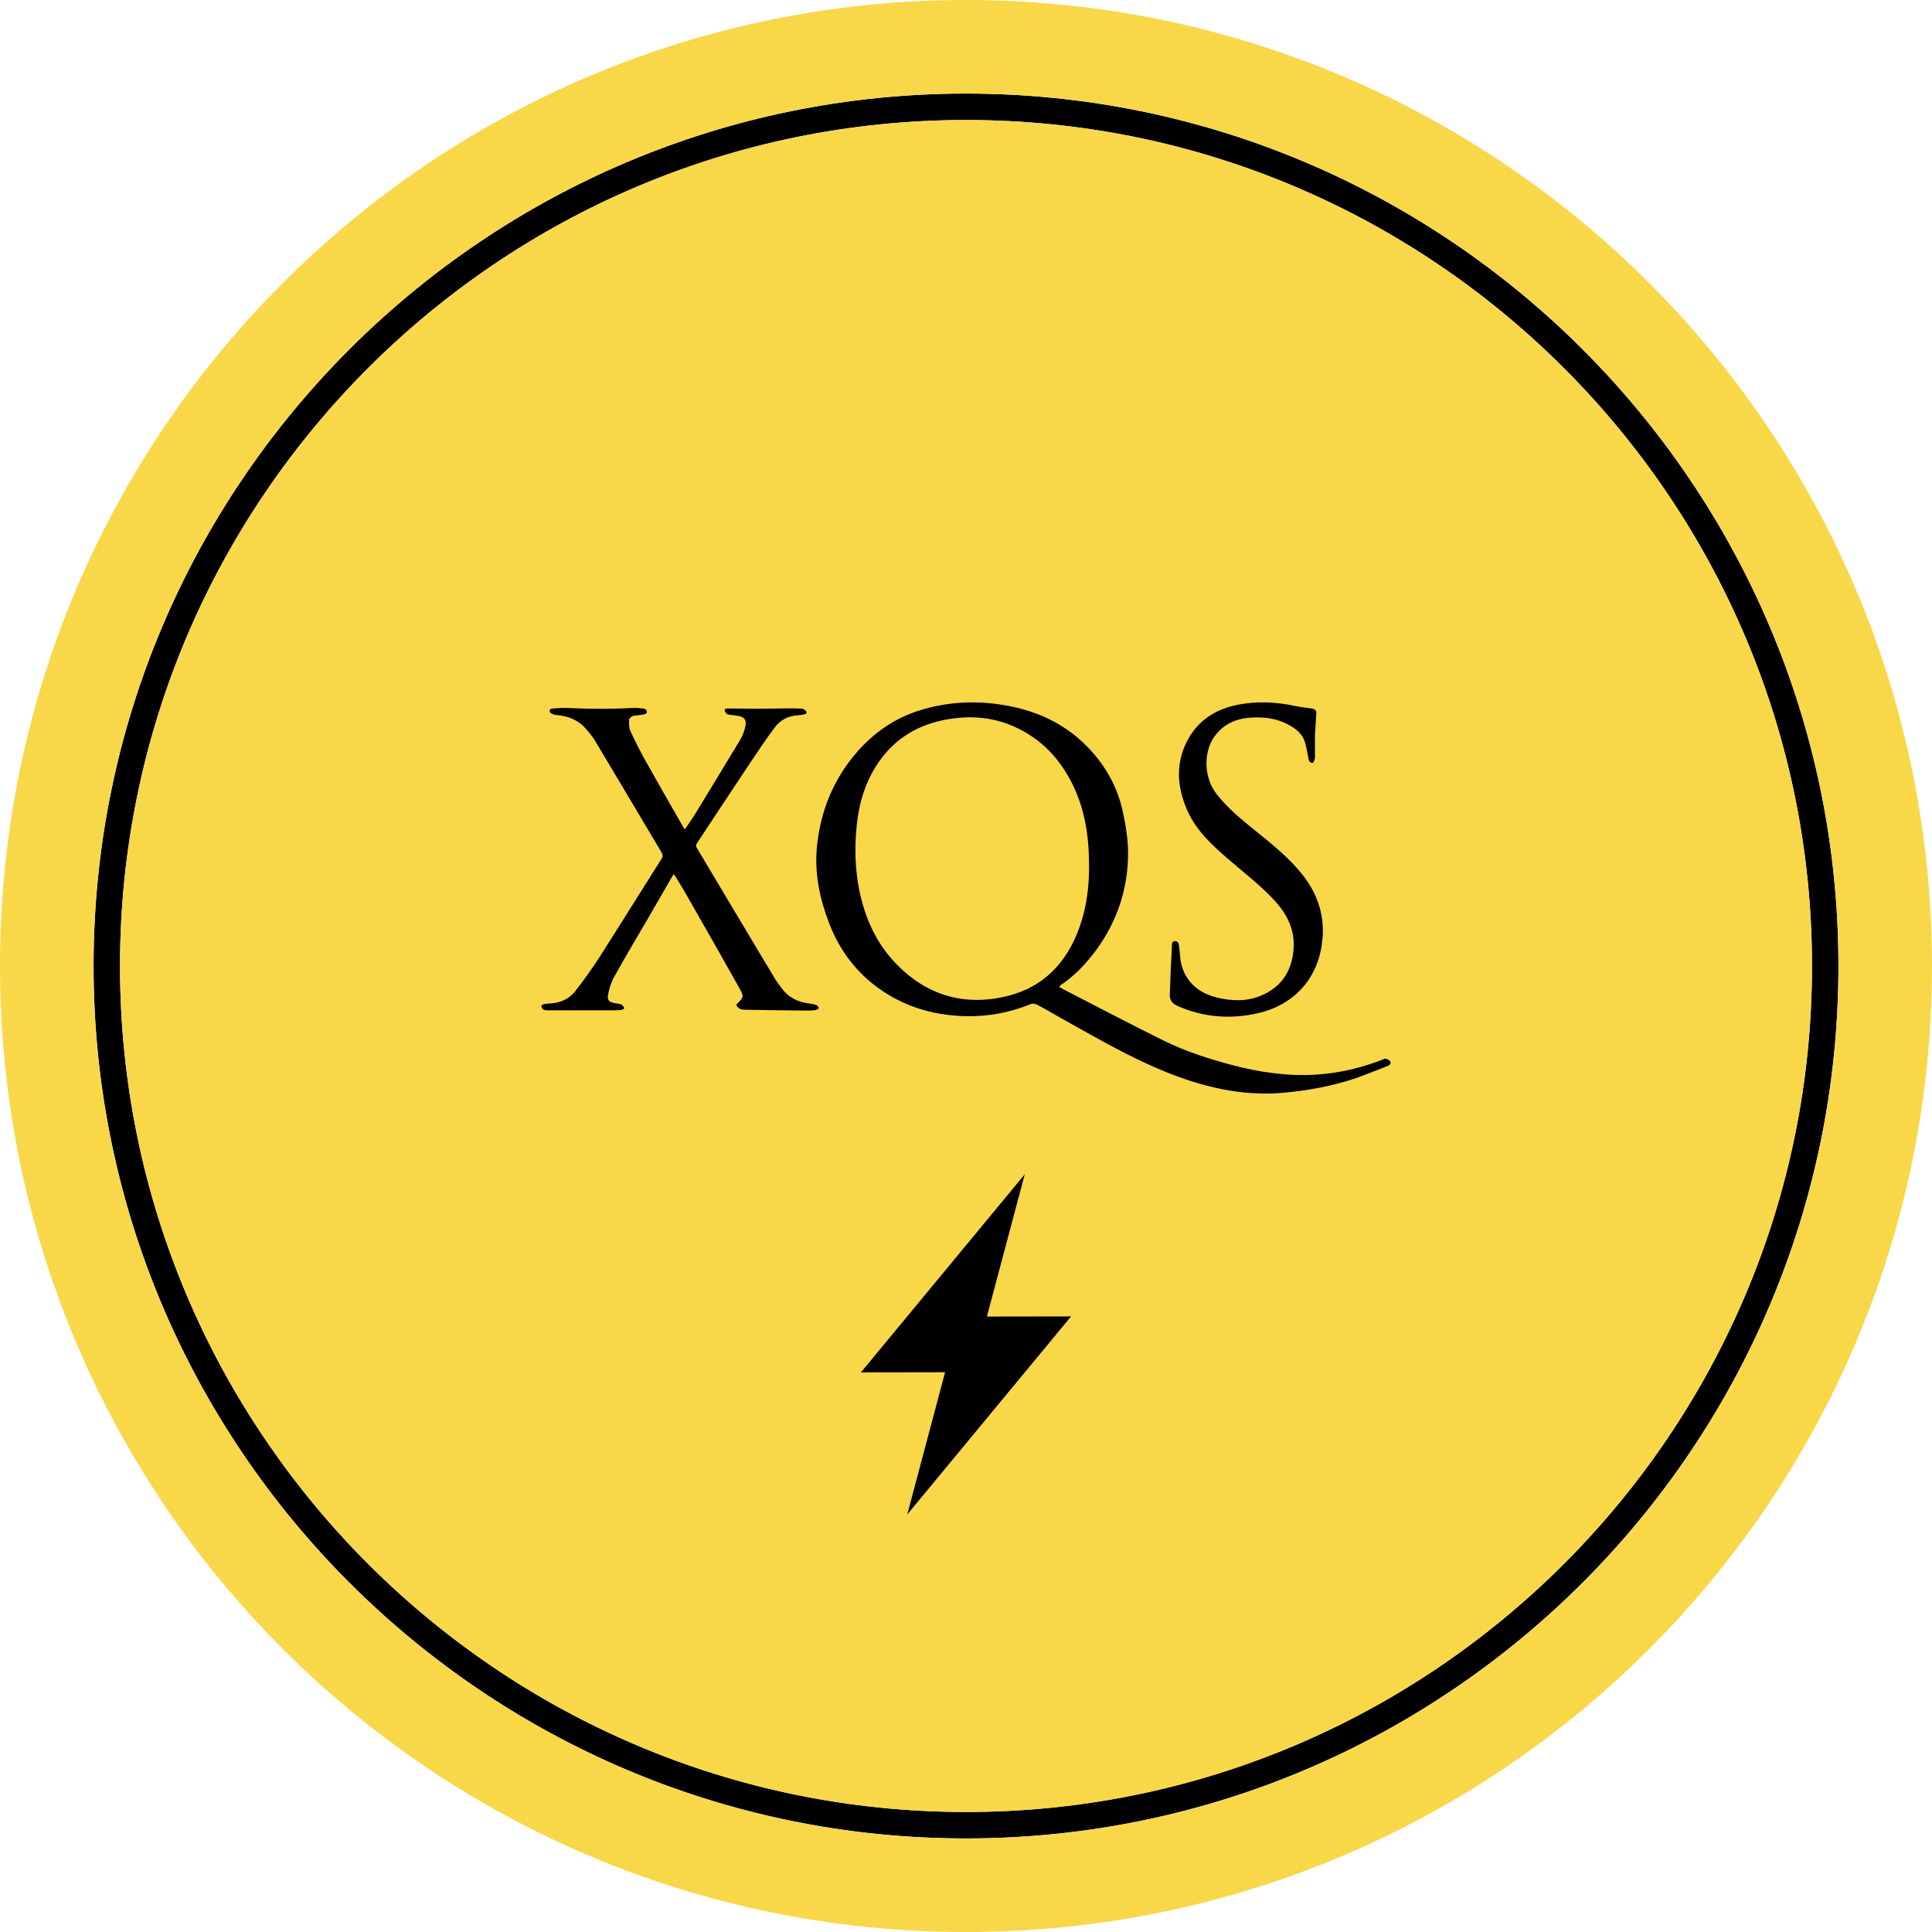
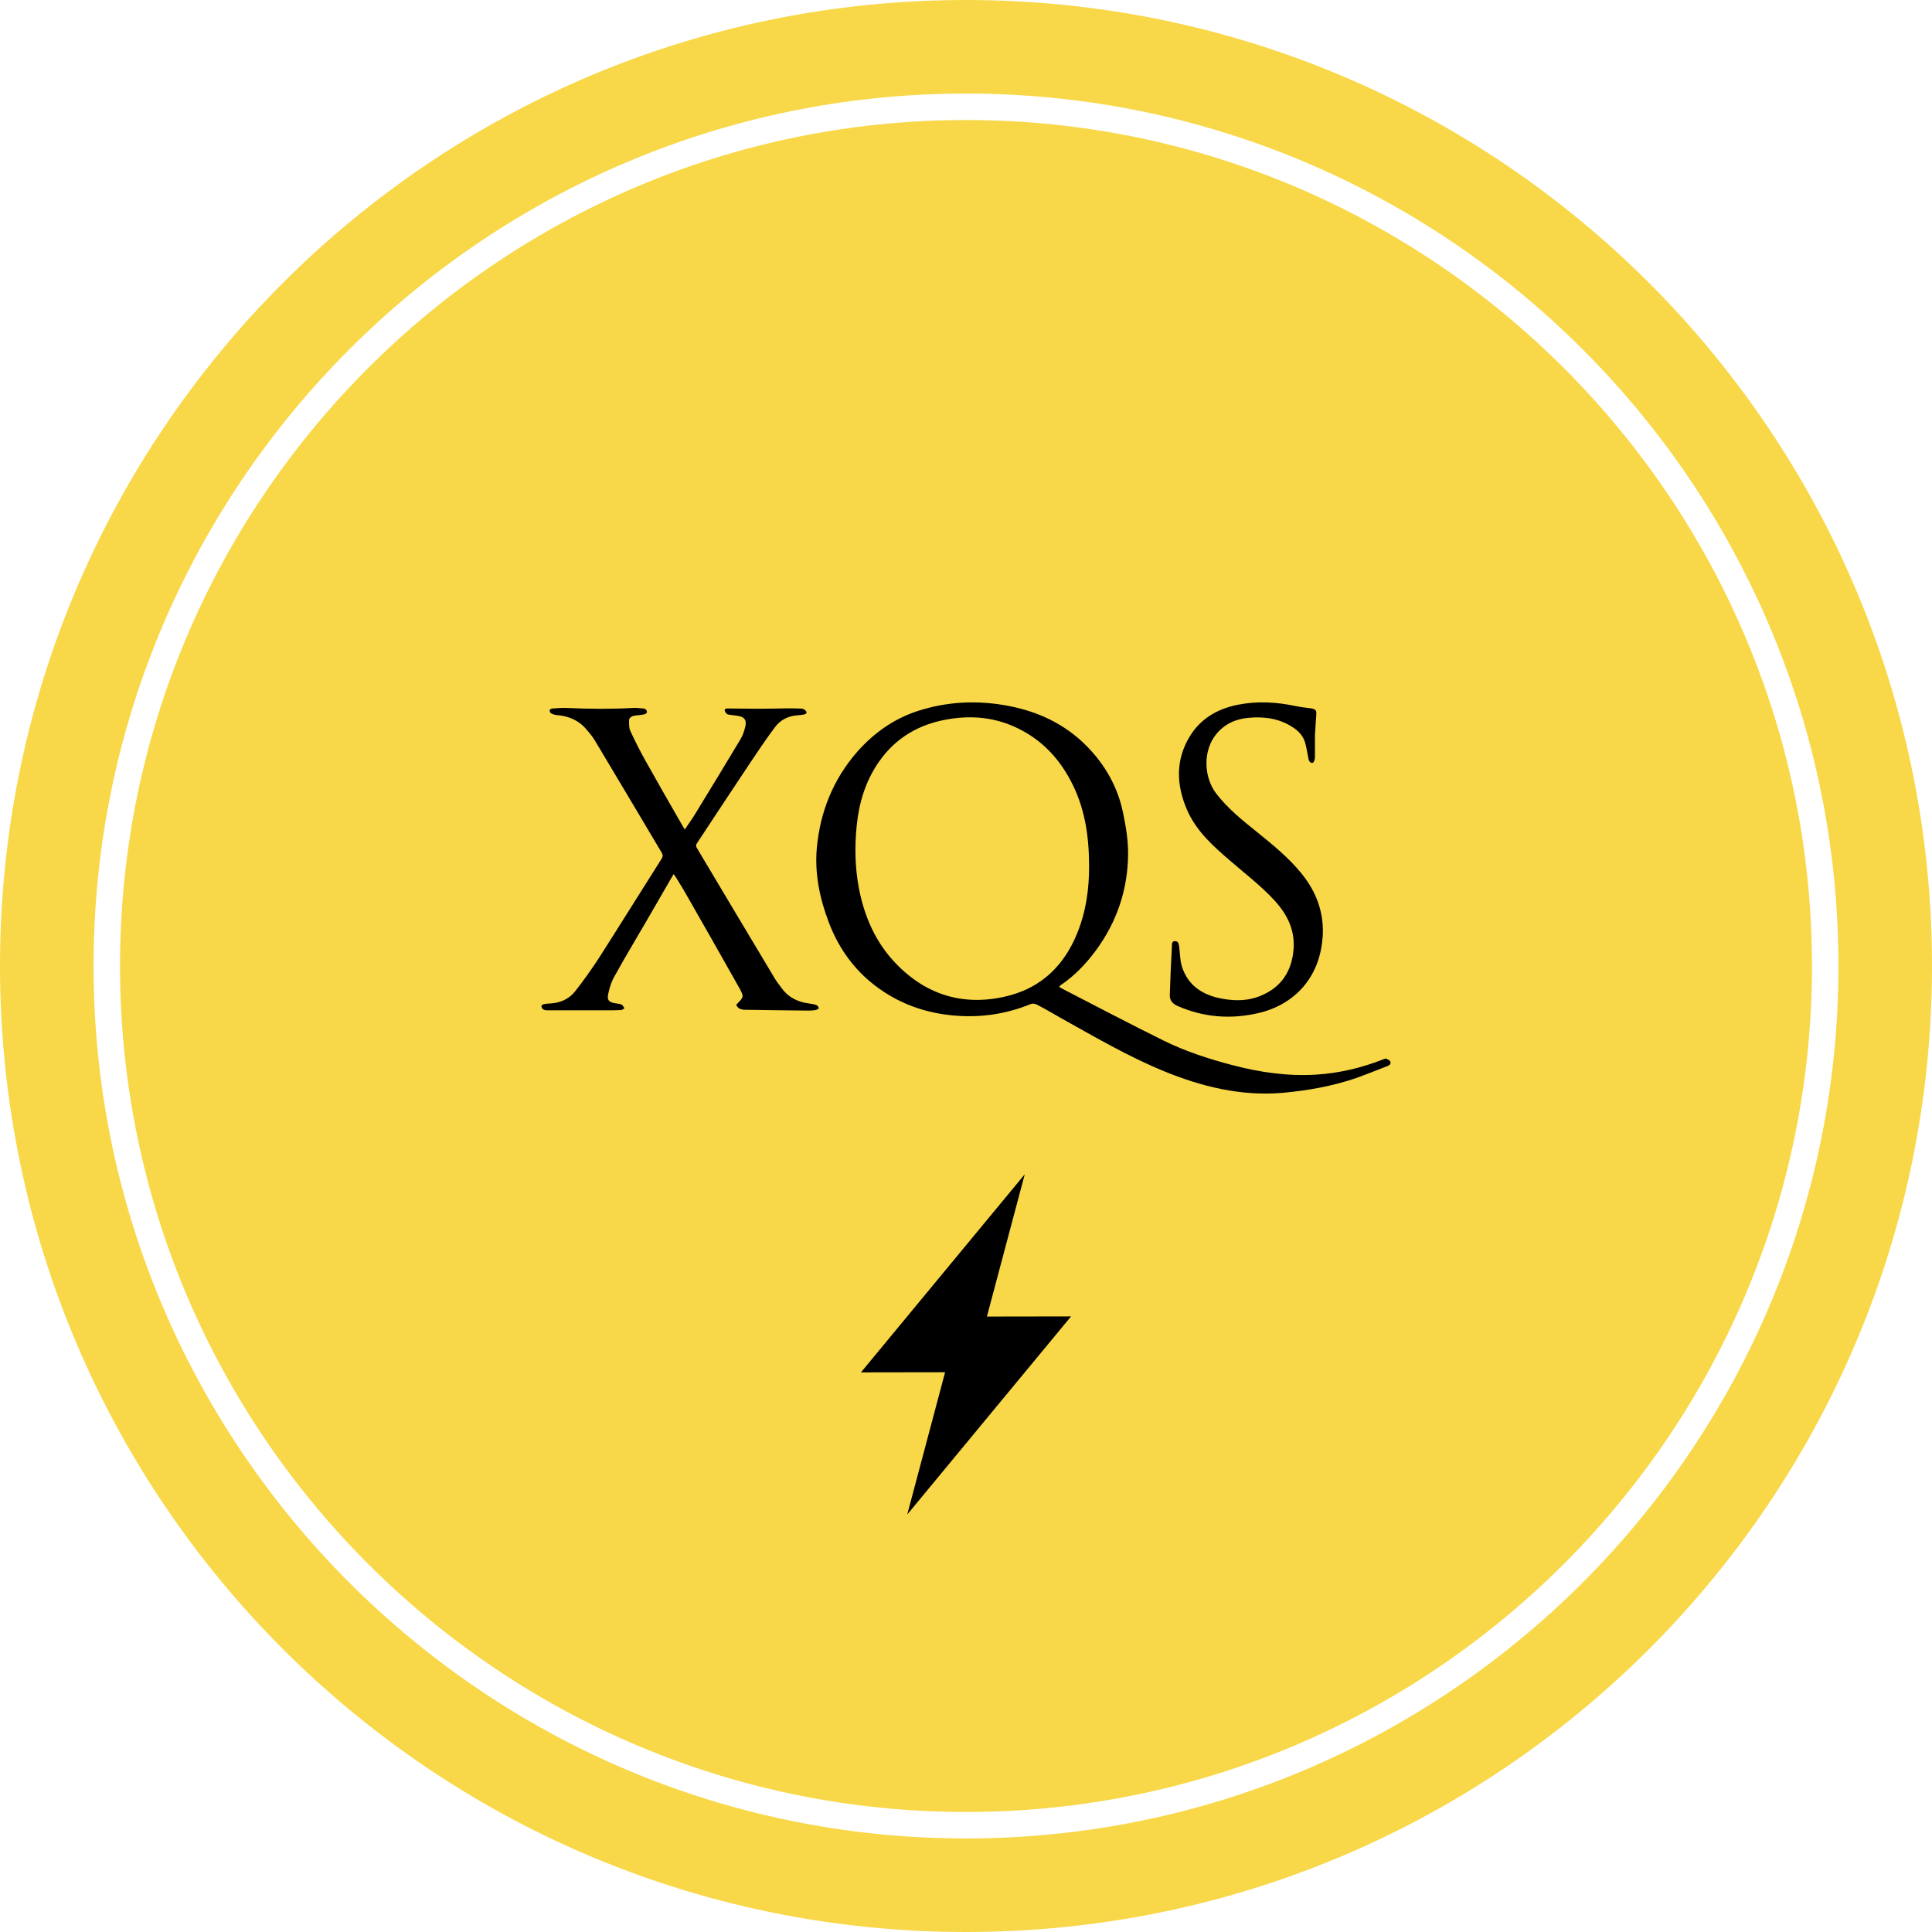
<svg xmlns="http://www.w3.org/2000/svg" id="Layer_1" viewBox="0 0 146 146">
  <defs>
    <style>
      .cls-1 {
        fill: #f8d849;
      }
    </style>
  </defs>
  <g>
-     <path d="M73,7.07C36.64,7.07,7.07,36.64,7.07,73s29.57,65.93,65.93,65.93,65.93-29.57,65.93-65.93S109.35,7.07,73,7.07ZM73,136.93c-35.25,0-63.93-28.68-63.93-63.93S37.75,9.07,73,9.07s63.93,28.68,63.93,63.93-28.68,63.93-63.93,63.93Z" />
    <g>
      <path class="cls-1" d="M73,0C32.68,0,0,32.68,0,73s32.68,73,73,73,73-32.68,73-73S113.32,0,73,0ZM73,138.93c-36.36,0-65.93-29.57-65.93-65.93S36.64,7.07,73,7.07s65.93,29.57,65.93,65.93-29.58,65.93-65.93,65.93Z" />
      <path class="cls-1" d="M136.93,73c0,35.25-28.68,63.93-63.93,63.93S9.07,108.25,9.07,73,37.75,9.07,73,9.07s63.93,28.68,63.93,63.93Z" />
    </g>
  </g>
  <g>
    <path d="M99.94,70.89c-.21,2.91-2.05,5.04-4.9,5.68-2.06.47-4.08.31-6.03-.54-.37-.16-.62-.41-.61-.82.04-1.23.09-2.46.16-3.69,0-.16-.02-.41.24-.4.26,0,.28.23.31.43.07.53.06,1.09.24,1.59.43,1.24,1.37,1.94,2.63,2.25,1.14.27,2.27.3,3.36-.17,1.51-.65,2.27-1.84,2.41-3.44.13-1.49-.47-2.69-1.47-3.77-1.03-1.11-2.23-2.02-3.37-3.01-1.28-1.1-2.53-2.23-3.21-3.81-.81-1.87-.88-3.76.22-5.56.84-1.36,2.12-2.08,3.66-2.38,1.44-.28,2.87-.2,4.3.1.39.08.79.13,1.19.18.33.05.43.14.4.47-.03.54-.07,1.07-.1,1.54,0,.61,0,1.16,0,1.71,0,.14-.1.39-.17.4-.22.02-.3-.17-.33-.37-.07-.36-.13-.72-.22-1.07-.13-.54-.47-.94-.94-1.24-1.01-.67-2.13-.83-3.31-.73-1,.08-1.85.46-2.49,1.24-.99,1.2-.98,3.2,0,4.49.87,1.13,1.97,2.01,3.06,2.89,1.19.96,2.39,1.93,3.37,3.13,1.15,1.41,1.75,3.03,1.61,4.88Z" />
-     <path d="M61.87,76.21c-.08.04-.15.11-.23.12-.18.03-.37.04-.56.04-1.54-.02-3.08-.03-4.62-.06-.32,0-.65,0-.82-.36.02-.03.04-.06.06-.09.51-.51.53-.55.18-1.18-1.33-2.37-2.68-4.74-4.03-7.1-.24-.43-.51-.85-.77-1.28-.05-.09-.12-.16-.18-.24-.67,1.17-1.33,2.31-2,3.46-.83,1.42-1.67,2.83-2.47,4.27-.23.4-.38.88-.47,1.33-.1.47.07.63.56.7.15.02.32.04.46.1.09.05.14.18.21.28-.09.05-.18.13-.28.13-.34.02-.67.02-1.01.02-1.18,0-2.34,0-3.52,0-.34,0-.67,0-1.01,0-.11,0-.24-.02-.32-.07-.08-.05-.13-.17-.14-.26,0-.05.13-.13.21-.14.15-.03.32-.04.47-.05.74-.04,1.39-.32,1.85-.89.63-.8,1.22-1.63,1.78-2.48,1.61-2.52,3.18-5.05,4.78-7.57.1-.17.1-.29,0-.46-1.68-2.82-3.35-5.64-5.04-8.46-.18-.3-.41-.58-.64-.84-.57-.69-1.33-1.01-2.21-1.09-.16,0-.32-.06-.47-.14-.06-.02-.12-.16-.1-.23,0-.06.13-.13.21-.13.37-.02.75-.06,1.12-.04,1.66.08,3.31.09,4.96,0,.26-.02.52.02.78.04.19.02.3.15.27.32-.02.06-.17.13-.28.14-.26.05-.53.05-.78.11-.11.03-.28.18-.28.28,0,.28-.02.6.09.84.36.78.75,1.55,1.17,2.3.94,1.68,1.9,3.35,2.86,5.02.02.02.03.05.09.13.32-.47.62-.89.88-1.33,1.12-1.83,2.23-3.66,3.33-5.49.18-.3.29-.65.37-.99.1-.46-.09-.7-.57-.77-.25-.05-.51-.05-.75-.11-.1-.02-.22-.17-.24-.27-.05-.17.12-.18.24-.18.75,0,1.5.02,2.25.02.75,0,1.5-.02,2.25-.03.36,0,.71,0,1.07.02.09,0,.2.06.27.13.16.13.12.27-.08.31-.14.03-.28.05-.42.06-.74.03-1.37.33-1.8.92-.63.84-1.22,1.72-1.81,2.6-1.37,2.05-2.73,4.12-4.09,6.18-.05.07-.06.22-.02.28,1.97,3.32,3.95,6.62,5.93,9.93.15.25.34.49.52.73.52.71,1.25,1.05,2.11,1.15.18.02.37.06.54.13.08.03.11.16.16.24Z" />
+     <path d="M61.87,76.21c-.08.04-.15.11-.23.12-.18.03-.37.04-.56.04-1.54-.02-3.08-.03-4.62-.06-.32,0-.65,0-.82-.36.02-.03.04-.06.06-.09.51-.51.53-.55.18-1.18-1.33-2.37-2.68-4.74-4.03-7.1-.24-.43-.51-.85-.77-1.28-.05-.09-.12-.16-.18-.24-.67,1.17-1.33,2.31-2,3.46-.83,1.42-1.67,2.83-2.47,4.27-.23.4-.38.88-.47,1.33-.1.47.07.63.56.7.15.02.32.04.46.1.09.05.14.18.21.28-.09.05-.18.13-.28.13-.34.02-.67.02-1.01.02-1.18,0-2.34,0-3.52,0-.34,0-.67,0-1.01,0-.11,0-.24-.02-.32-.07-.08-.05-.13-.17-.14-.26,0-.05.13-.13.21-.14.15-.03.32-.04.47-.05.74-.04,1.39-.32,1.85-.89.63-.8,1.22-1.63,1.78-2.48,1.61-2.52,3.18-5.05,4.78-7.57.1-.17.1-.29,0-.46-1.68-2.82-3.35-5.64-5.04-8.46-.18-.3-.41-.58-.64-.84-.57-.69-1.33-1.01-2.21-1.09-.16,0-.32-.06-.47-.14-.06-.02-.12-.16-.1-.23,0-.06.13-.13.21-.13.37-.02.75-.06,1.12-.04,1.66.08,3.31.09,4.96,0,.26-.02.52.02.78.04.19.02.3.15.27.32-.02.06-.17.13-.28.14-.26.05-.53.05-.78.11-.11.03-.28.18-.28.28,0,.28-.02.6.09.84.36.78.75,1.55,1.17,2.3.94,1.68,1.9,3.35,2.86,5.02.02.02.03.05.09.13.32-.47.62-.89.88-1.33,1.12-1.83,2.23-3.66,3.33-5.49.18-.3.29-.65.37-.99.1-.46-.09-.7-.57-.77-.25-.05-.51-.05-.75-.11-.1-.02-.22-.17-.24-.27-.05-.17.12-.18.24-.18.75,0,1.5.02,2.25.02.75,0,1.5-.02,2.25-.03.36,0,.71,0,1.07.02.09,0,.2.06.27.13.16.13.12.27-.08.31-.14.03-.28.05-.42.06-.74.03-1.37.33-1.8.92-.63.84-1.22,1.72-1.81,2.6-1.37,2.05-2.73,4.12-4.09,6.18-.05.07-.06.22-.02.28,1.97,3.32,3.95,6.62,5.93,9.93.15.25.34.49.52.73.52.71,1.25,1.05,2.11,1.15.18.02.37.06.54.13.08.03.11.16.16.24" />
    <path d="M105.05,80.2c-.05-.09-.2-.16-.32-.2-.06-.02-.14.04-.21.06-1.63.64-3.32,1.04-5.08,1.15-2.16.13-4.27-.18-6.35-.73-1.77-.47-3.51-1.03-5.15-1.84-2.55-1.26-5.08-2.59-7.6-3.89-.1-.05-.19-.11-.3-.17.05-.06.07-.1.11-.13,1.06-.71,1.92-1.62,2.67-2.63,1.6-2.18,2.42-4.64,2.43-7.33,0-1.03-.17-2.08-.39-3.11-.37-1.76-1.2-3.32-2.41-4.65-1.67-1.85-3.78-2.91-6.21-3.38-2.34-.45-4.65-.35-6.92.39-1.79.59-3.28,1.65-4.53,3.06-1.82,2.08-2.8,4.52-3.06,7.24-.18,1.96.21,3.85.91,5.68.67,1.77,1.71,3.29,3.16,4.5,1.73,1.43,3.73,2.24,5.96,2.49,2.12.24,4.17-.03,6.15-.84.13-.05.33-.02.47.06.62.32,1.22.68,1.84,1.03,2.53,1.41,5.04,2.88,7.74,3.99,2.86,1.17,5.79,1.89,8.91,1.64,1.93-.17,3.84-.51,5.67-1.14.77-.28,1.54-.59,2.31-.89.17-.06.29-.19.21-.36ZM76.39,75.2c-3.48.95-6.53.02-8.94-2.66-1.38-1.54-2.16-3.41-2.55-5.45-.29-1.56-.32-3.12-.16-4.69.17-1.72.66-3.35,1.65-4.79,1.28-1.86,3.08-2.9,5.27-3.26,1.81-.31,3.58-.13,5.24.68,1.78.86,3.08,2.21,4,3.95,1.07,2,1.39,4.14,1.4,6.36.02,1.81-.23,3.57-.92,5.24-.94,2.3-2.59,3.96-5,4.62Z" />
  </g>
  <polygon points="80.94 99.48 74.58 99.49 77.44 88.74 65.06 103.71 71.42 103.7 68.56 114.45 80.94 99.48" />
</svg>